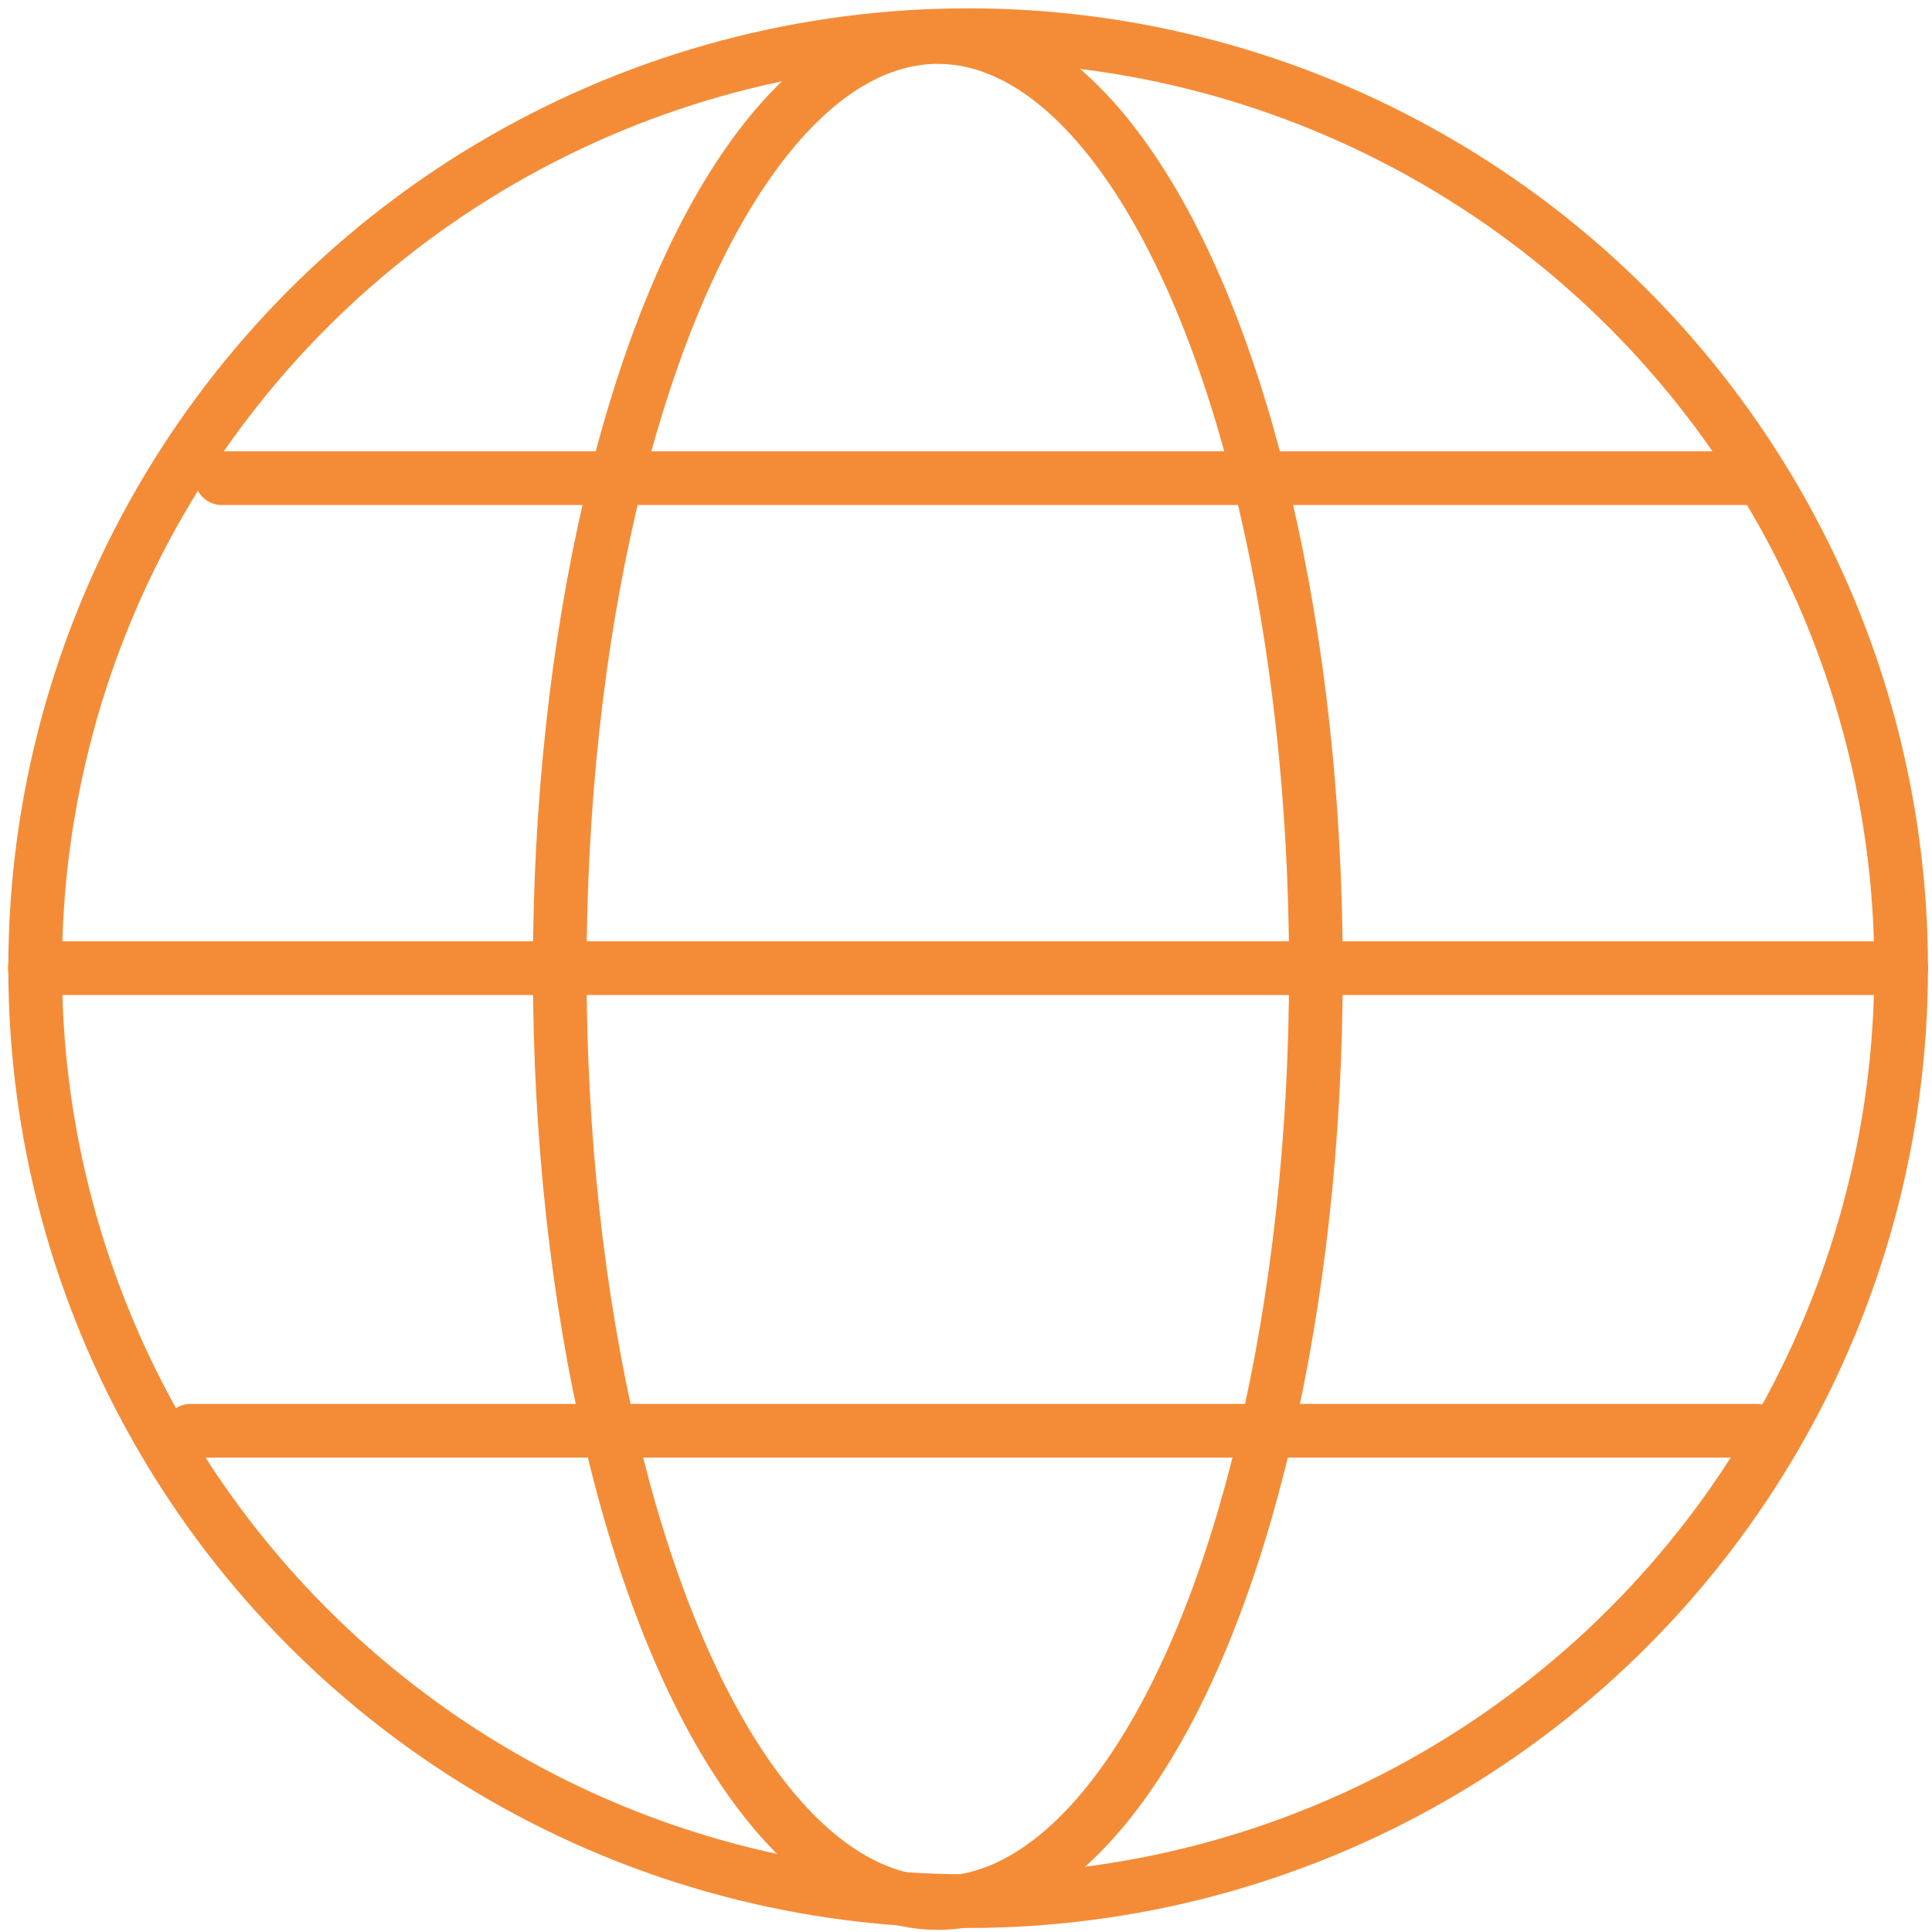
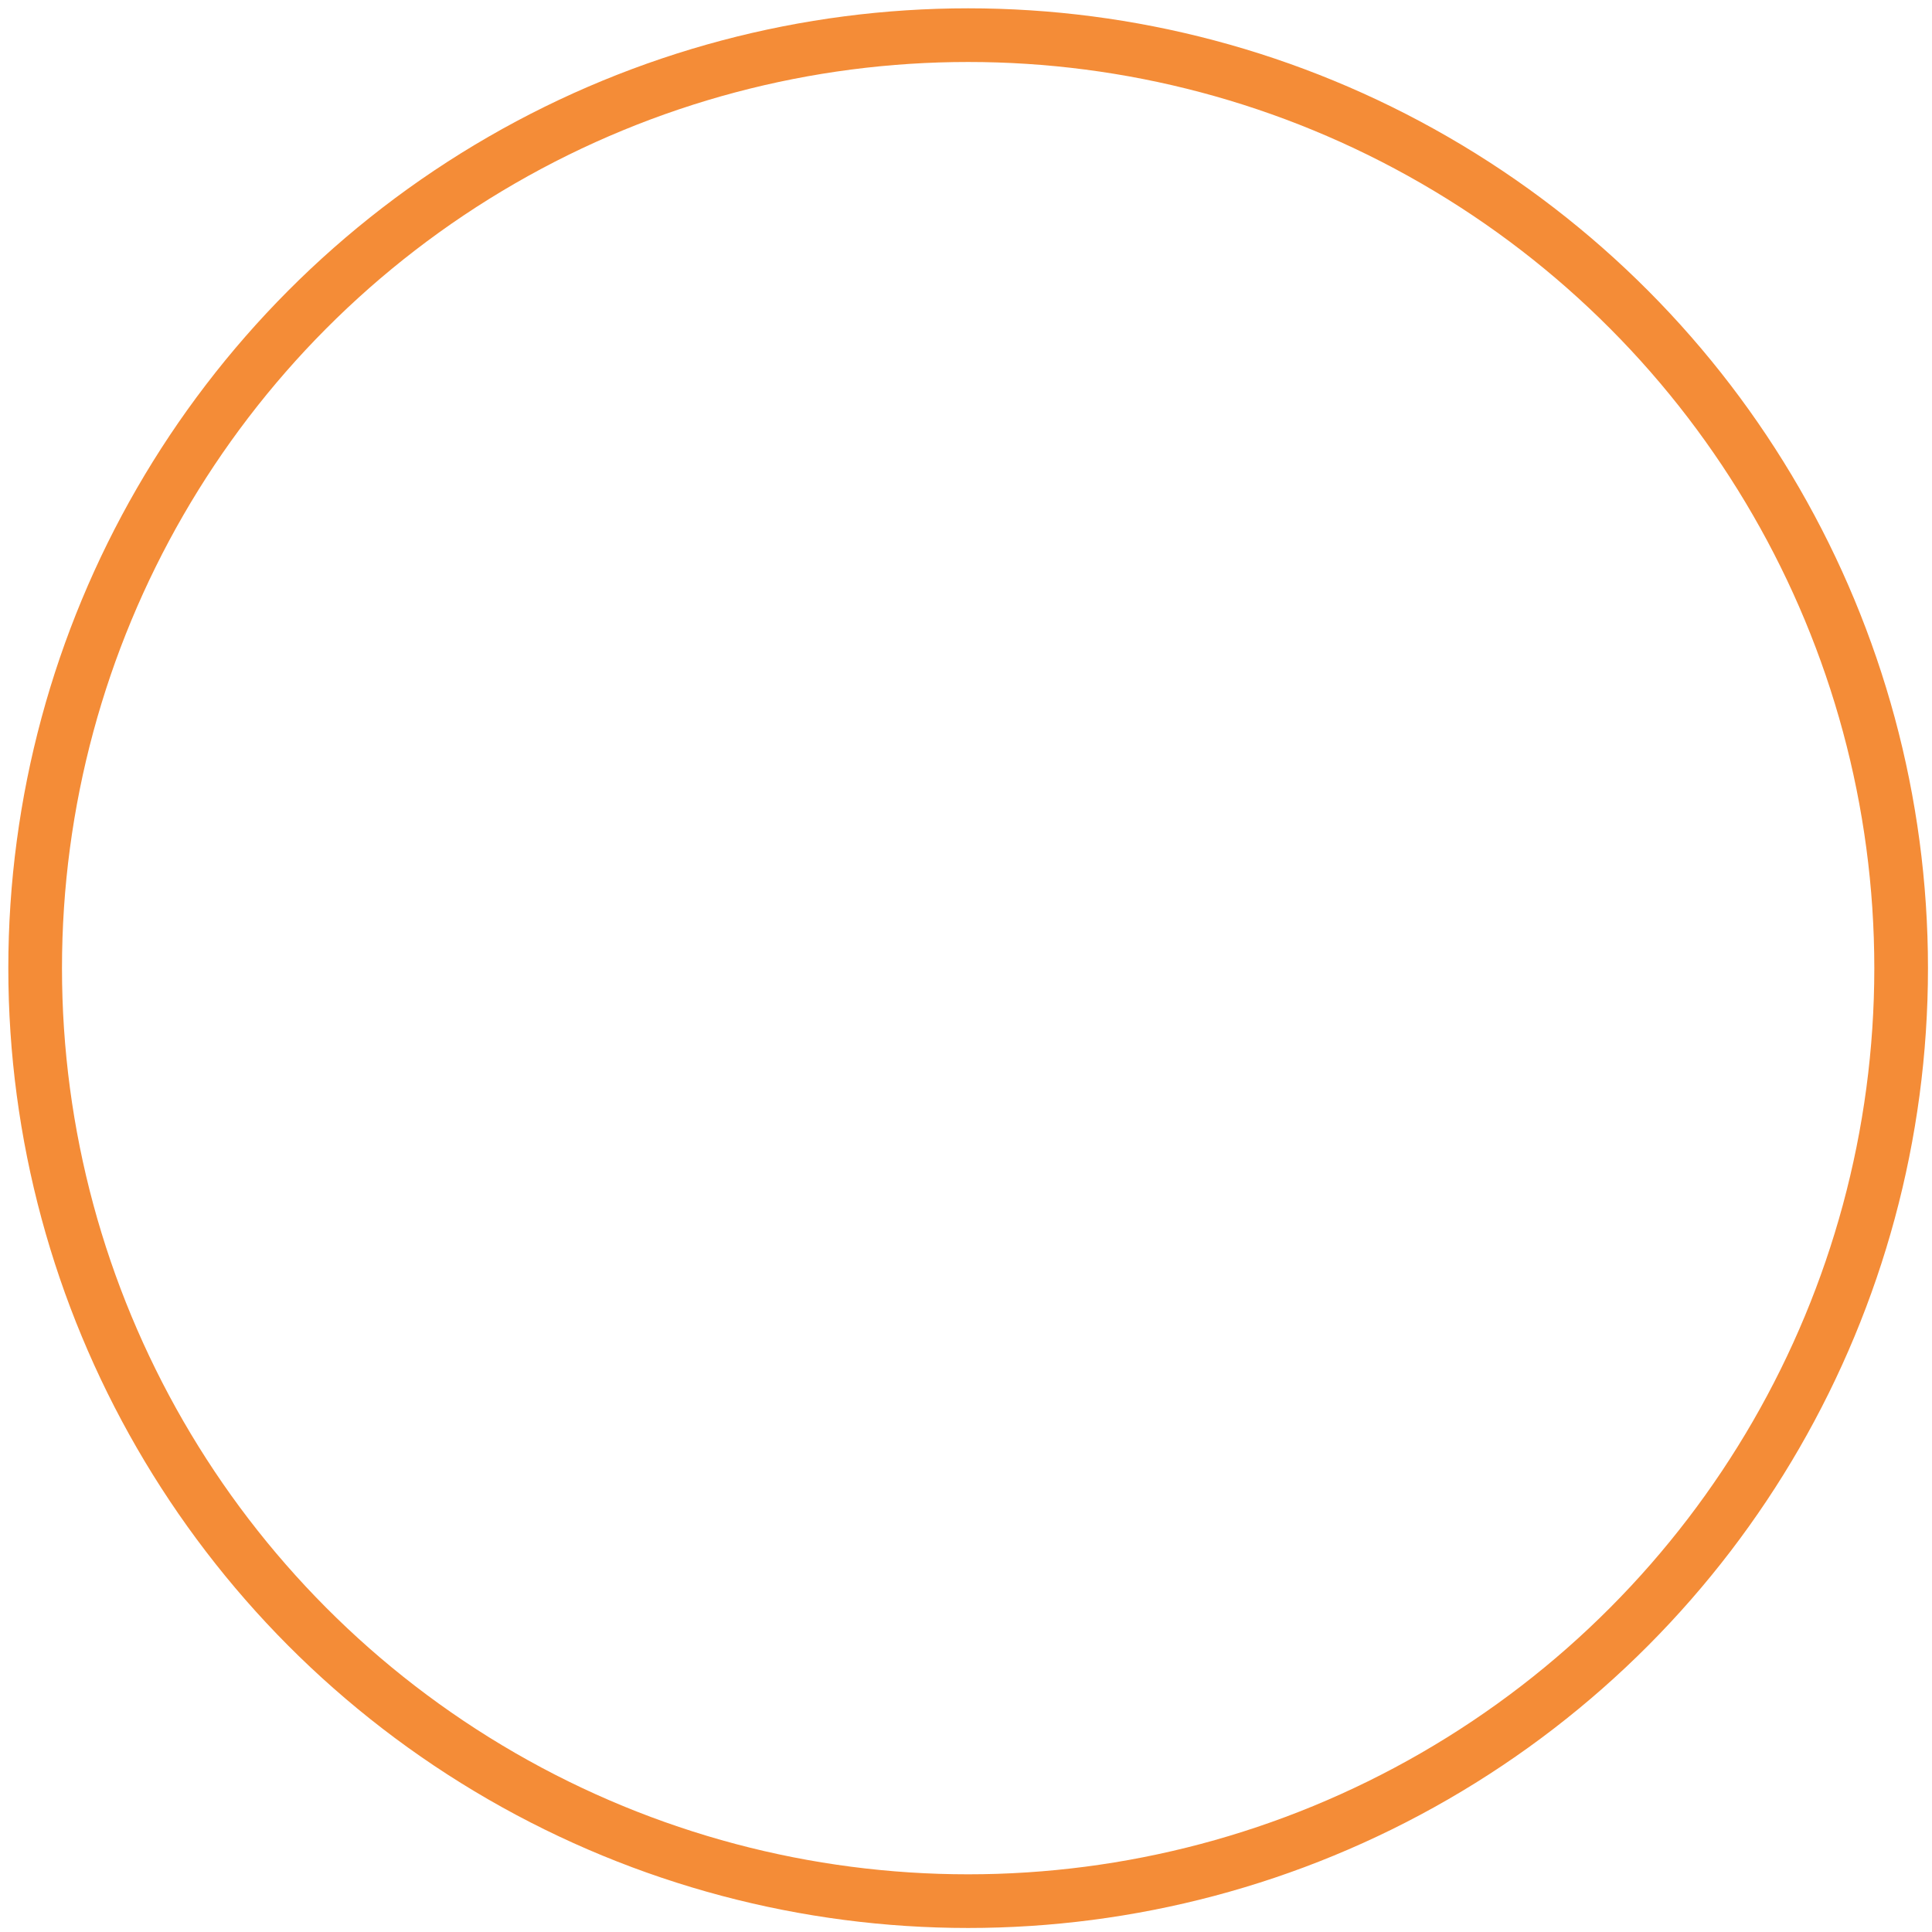
<svg xmlns="http://www.w3.org/2000/svg" viewBox="0 0 72 72">
  <defs>
    <style>.cls-1,.cls-3{fill:none;}.cls-2{clip-path:url(#clip-path);}.cls-3{stroke:#f48c37;stroke-linecap:round;stroke-linejoin:round;stroke-width:2px;}</style>
    <clipPath id="clip-path">
-       <path d="M208-2050h175.9v34.83H208z" class="cls-1" />
-     </clipPath>
+       </clipPath>
  </defs>
  <title>rose icons</title>
  <circle cx="36.08" cy="36.08" r="34.77" class="cls-3" />
-   <ellipse cx="34.95" cy="36.15" class="cls-3" rx="14.09" ry="34.77" />
-   <path d="M1.3 36.08h69.55M8.26 17.82h57.22M7.1 53.32h58.38" class="cls-3" />
</svg>